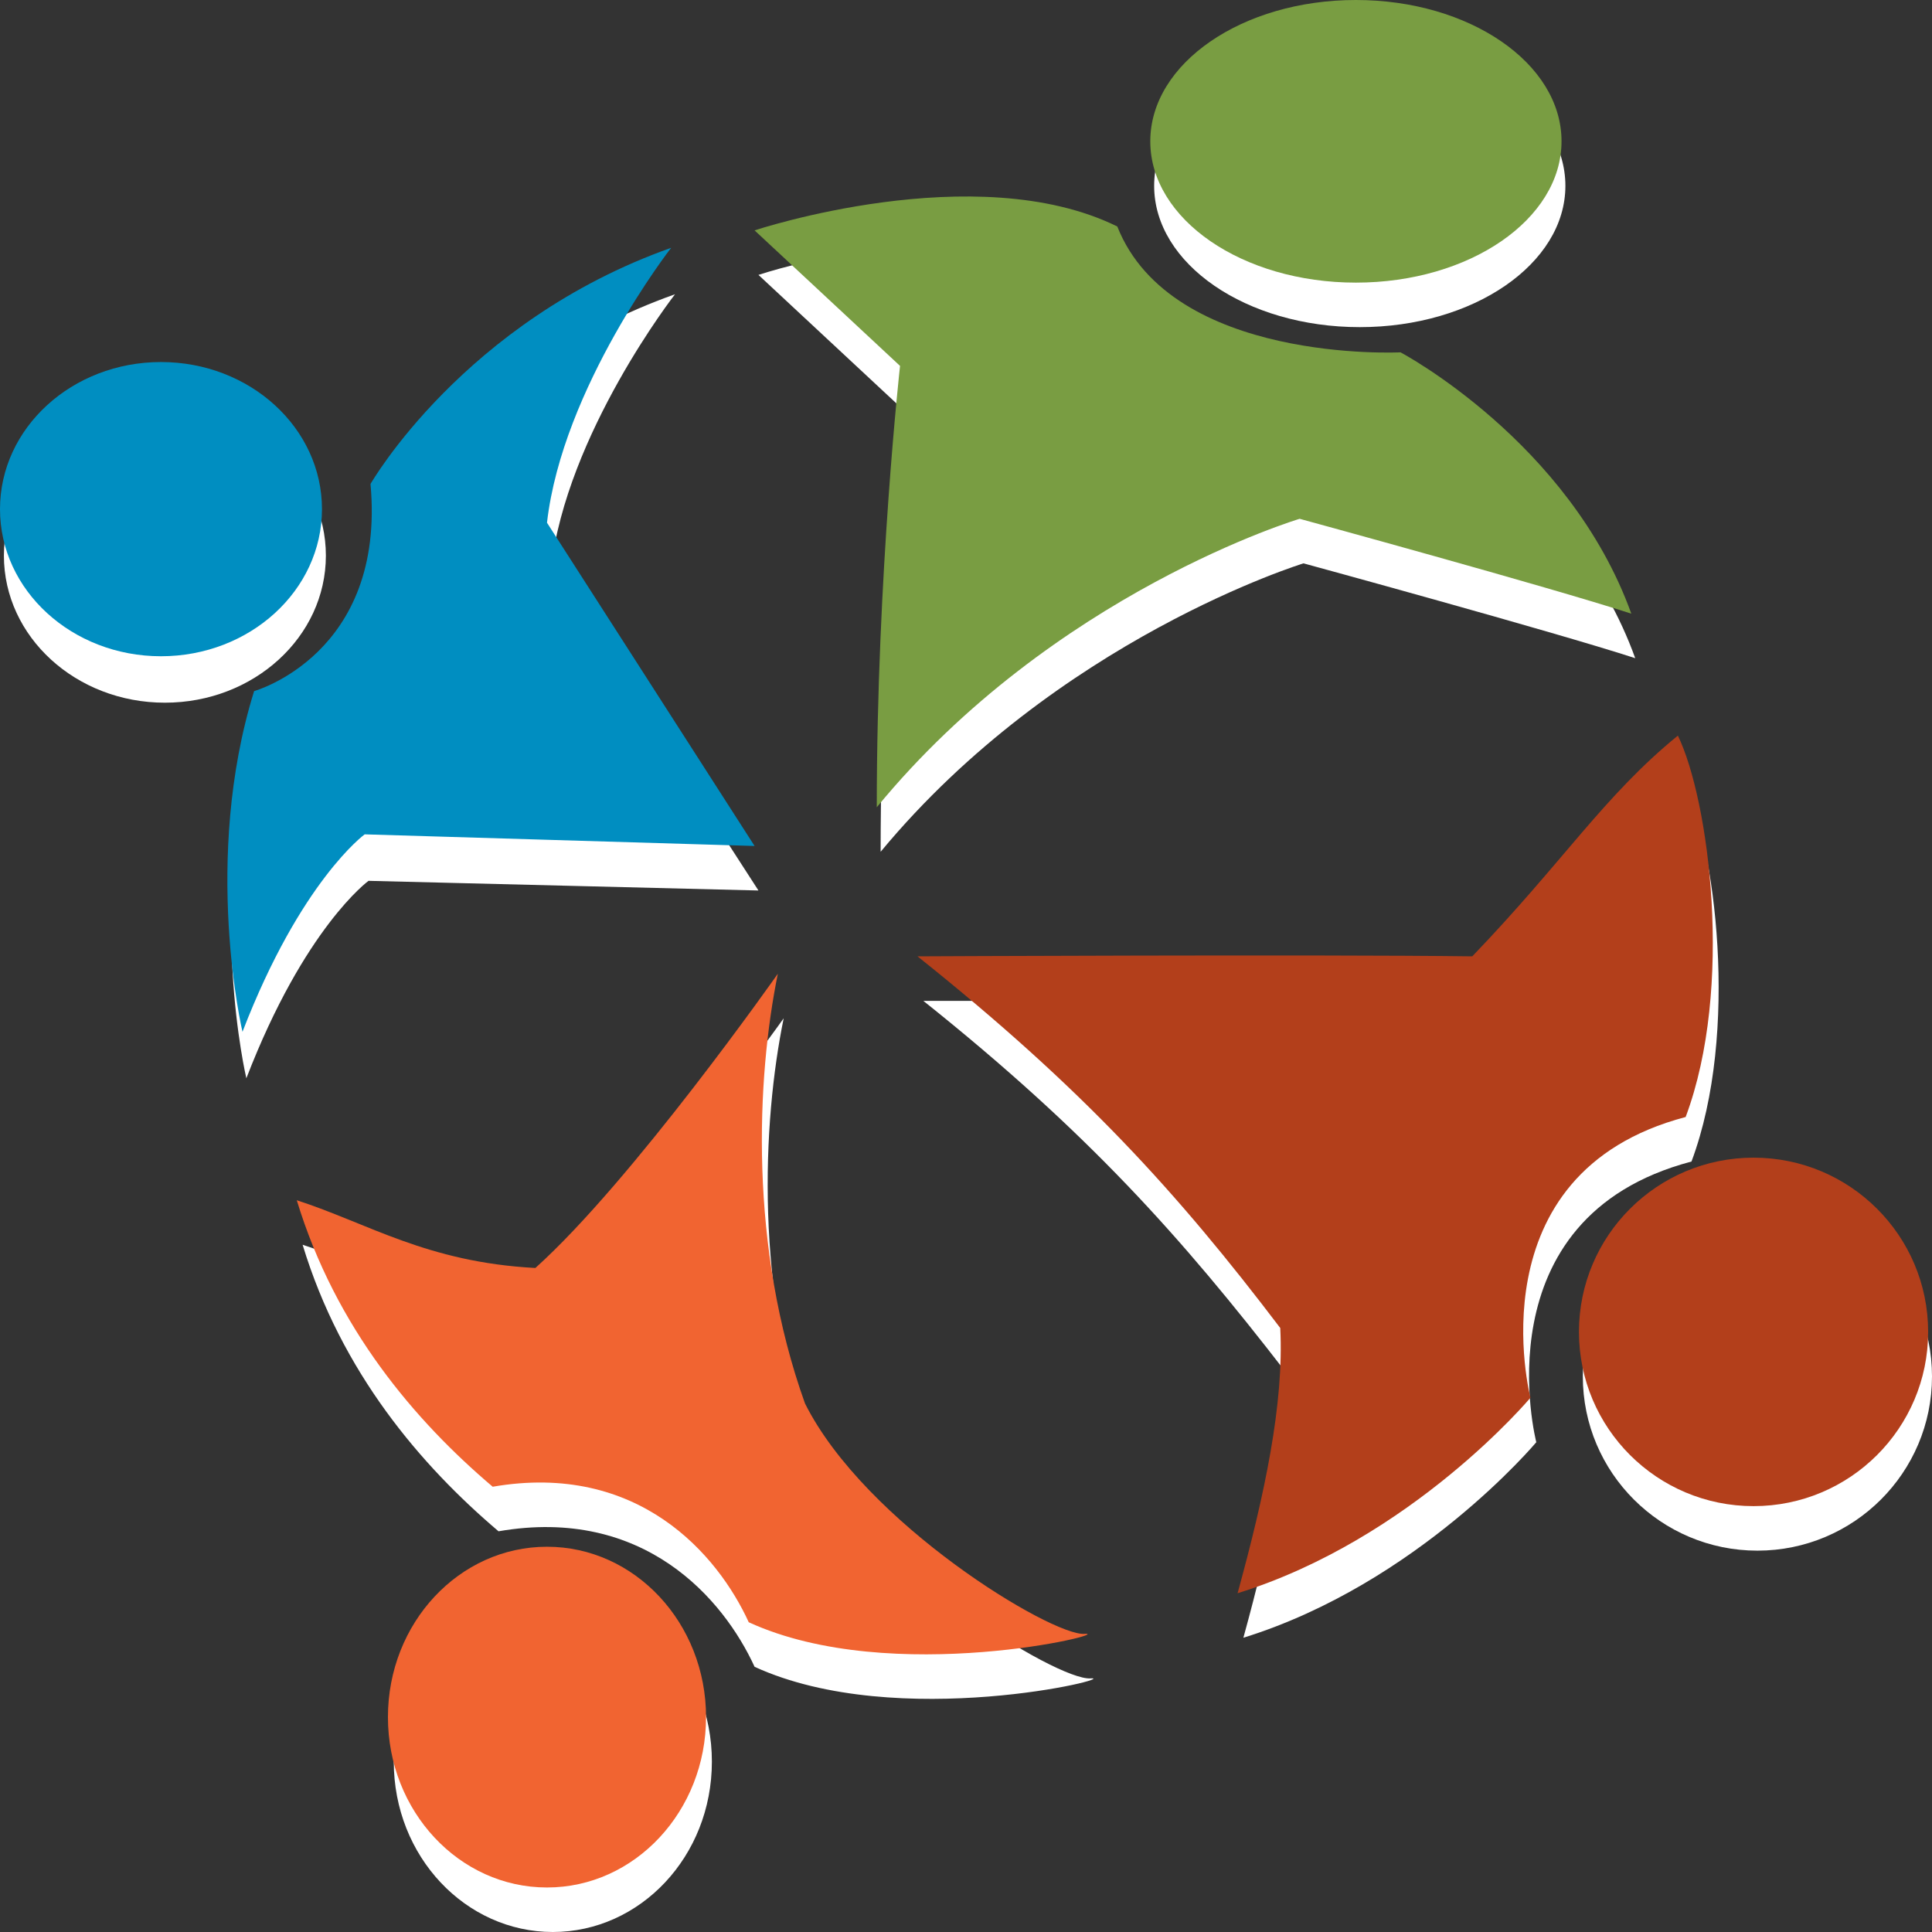
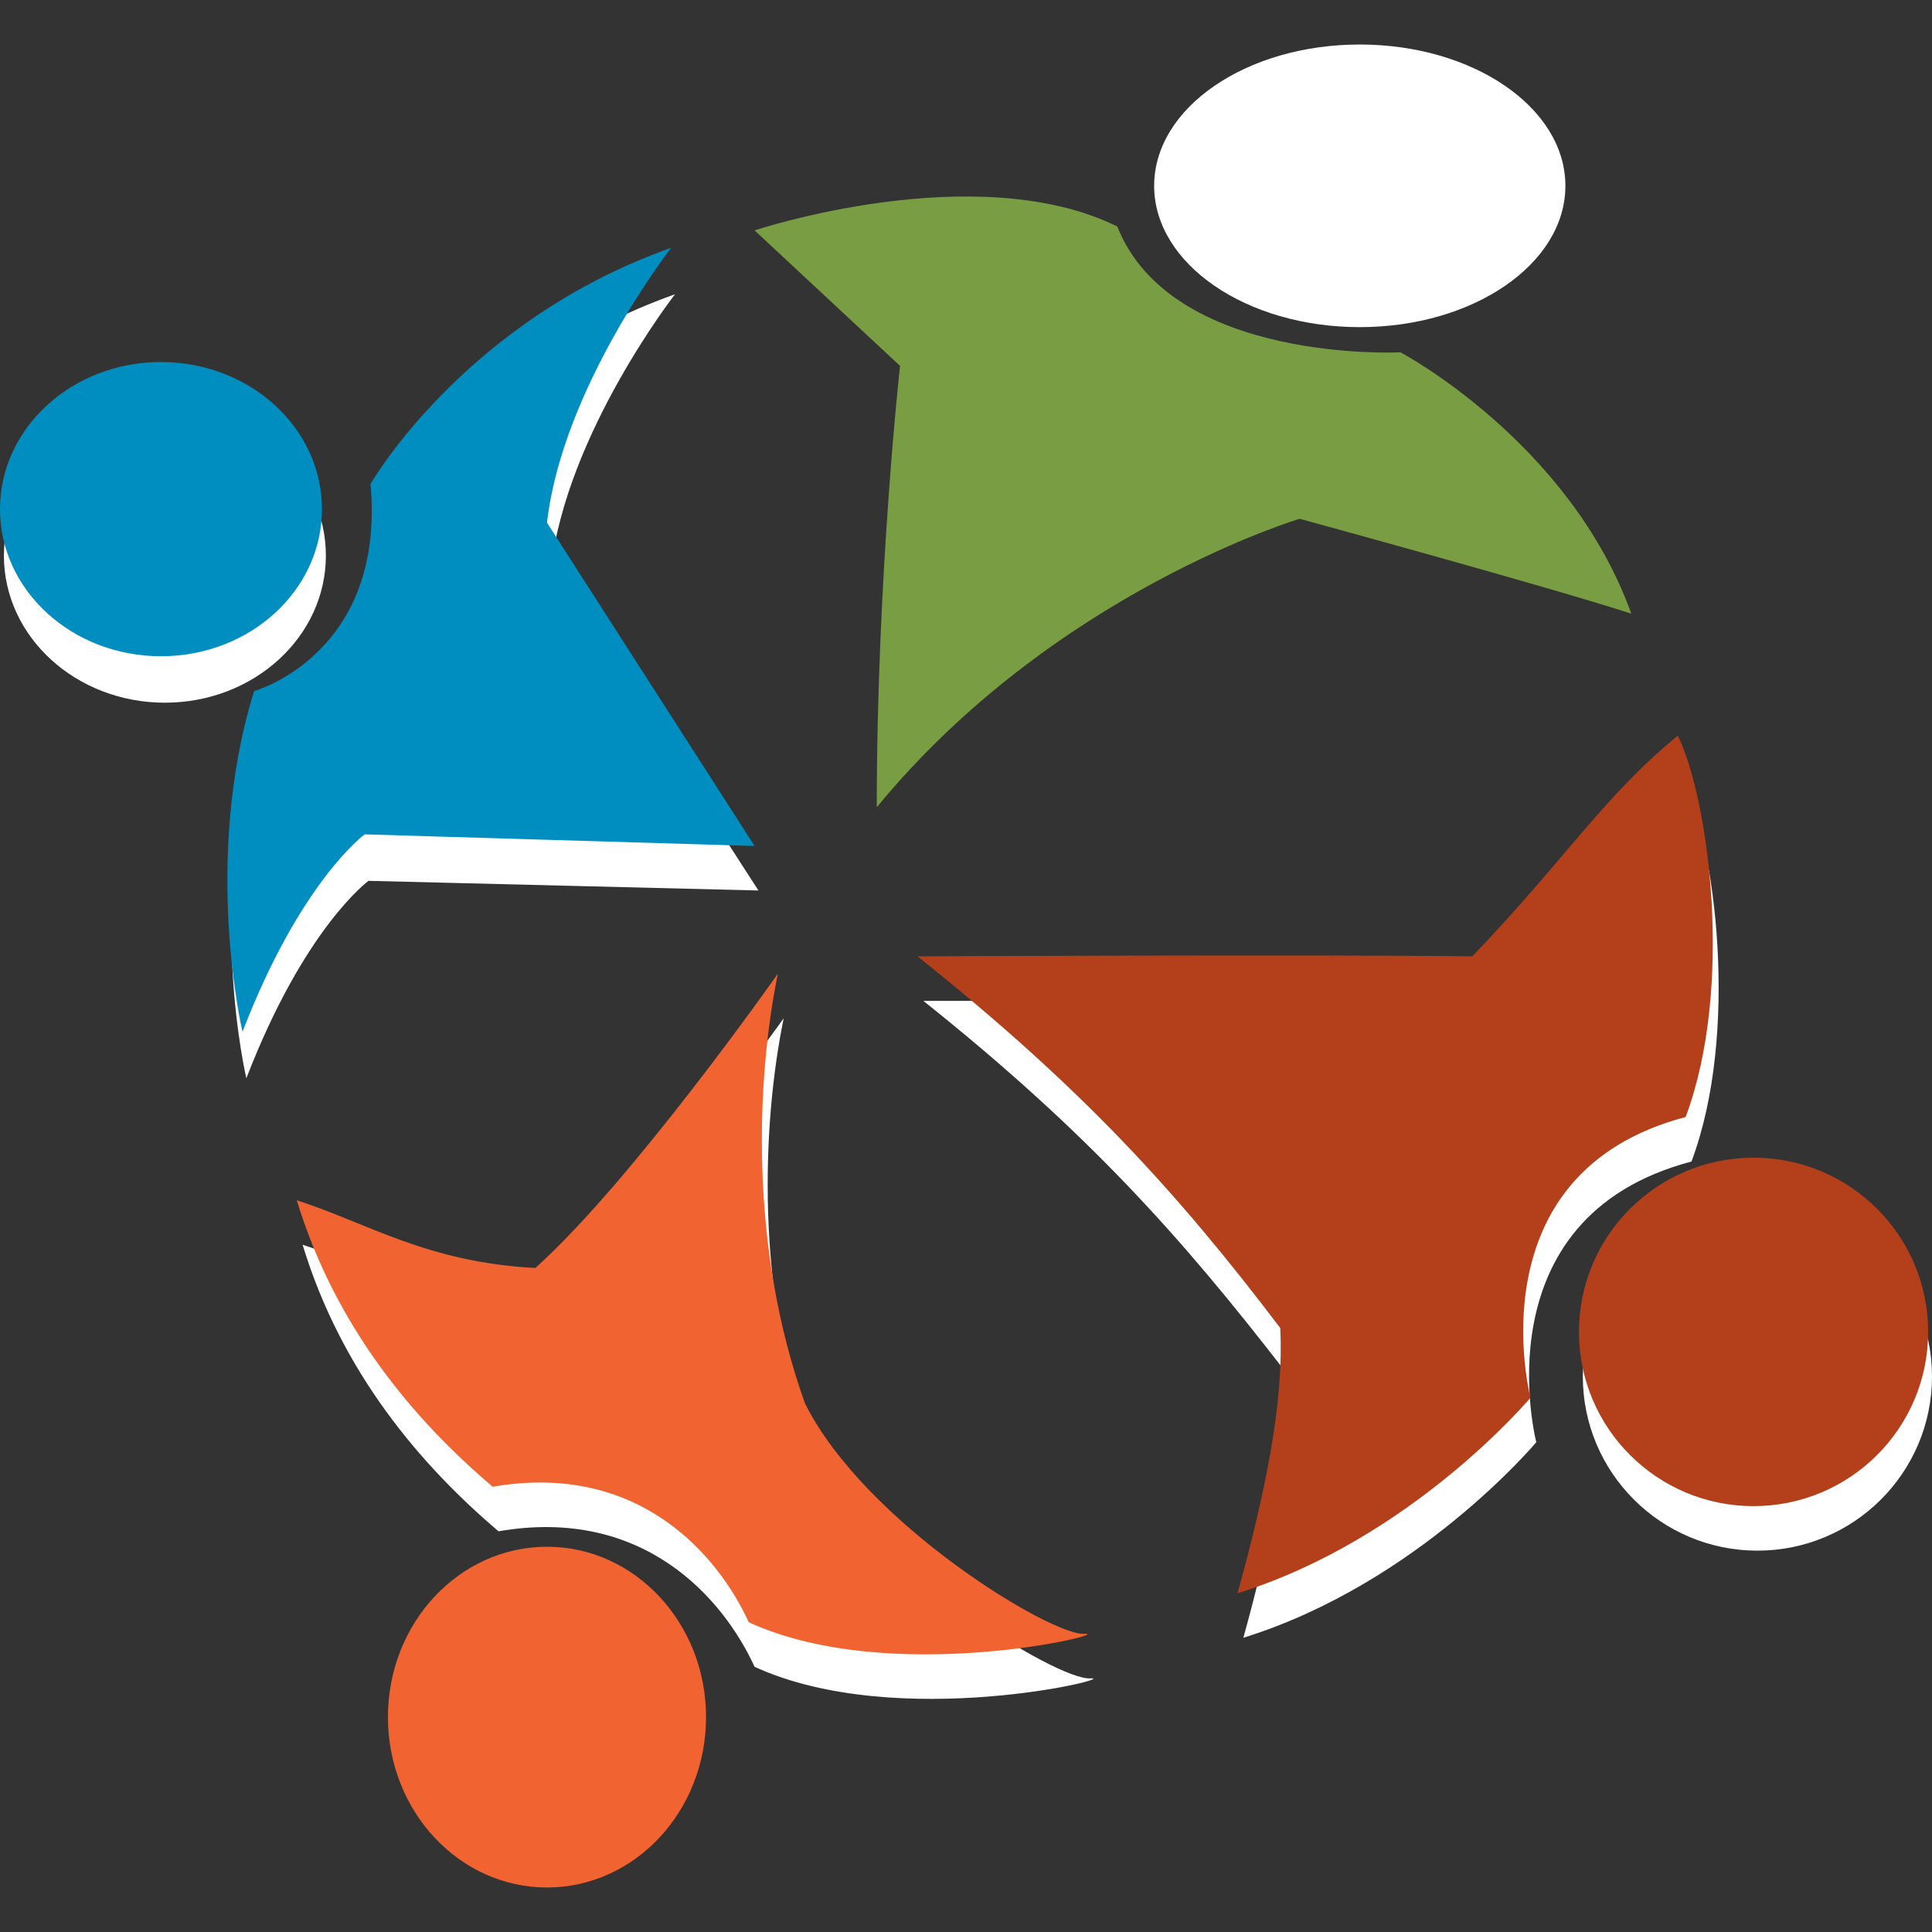
<svg xmlns="http://www.w3.org/2000/svg" width="49px" height="49px" viewBox="0 0 49 49" version="1.1">
  <rect x="0" y="0" width="49" height="49" fill="#333333" stroke="none" />
  <title>W3C - cgbg-logo</title>
  <g id="All-pages" stroke="none" stroke-width="1" fill="none" fill-rule="evenodd">
    <g id="Community" transform="translate(-1037, -564)" fill-rule="nonzero">
      <g id="W3C---cgbg-logo" transform="translate(1037, 564)">
-         <path d="M22.335,21.603 C22.335,15.711 22.926,10.409 22.926,10.409 L19.236,6.972 C19.236,6.972 24.844,5.106 28.436,6.874 C29.813,10.36 35.618,10.065 35.618,10.065 C35.618,10.065 39.899,12.324 41.473,16.693 C39.357,16.006 33.06,14.288 33.06,14.288 C33.06,14.288 26.812,16.202 22.335,21.603 Z" id="Path" fill="#FFFFFF" />
        <ellipse id="Oval" fill="#FFFFFF" cx="34.487" cy="4.713" rx="5.215" ry="3.584" />
        <path d="M23.418,25.384 C27.599,28.722 29.961,31.374 32.617,34.811 C32.716,36.725 32.224,39.033 31.535,41.537 C35.963,40.162 38.964,36.578 38.964,36.578 C38.964,36.578 37.488,30.883 42.9,29.459 C44.13,26.169 43.49,21.407 42.703,19.787 C40.833,21.309 39.8,22.978 37.488,25.384 C33.601,25.384 23.418,25.384 23.418,25.384 Z" id="Path" fill="#FFFFFF" />
        <ellipse id="Oval" fill="#FFFFFF" cx="44.572" cy="34.909" rx="4.428" ry="4.419" />
        <path d="M19.876,25.826 C19.334,28.477 19.138,32.748 20.564,36.725 C22.089,39.77 26.812,42.617 27.649,42.568 C28.485,42.519 22.778,43.943 19.138,42.274 C18.35,40.555 16.333,38.198 12.644,38.837 C10.676,37.167 8.659,34.811 7.675,31.57 C9.495,32.159 10.971,33.141 13.726,33.289 C16.137,31.079 19.876,25.826 19.876,25.826 Z" id="Path" fill="#FFFFFF" />
-         <path d="M14.021,40.359 C16.235,40.359 18.055,42.274 18.055,44.679 C18.055,47.085 16.235,49 14.021,49 C11.807,49 9.987,47.085 9.987,44.679 C9.987,42.323 11.758,40.359 14.021,40.359 Z" id="Path" fill="#FFFFFF" />
        <path d="M19.236,22.585 L13.972,14.435 C14.365,10.998 17.12,7.463 17.12,7.463 C11.856,9.329 9.495,13.453 9.495,13.453 C9.889,17.774 6.543,18.706 6.543,18.706 C5.215,22.978 6.248,27.348 6.248,27.348 C7.724,23.518 9.347,22.34 9.347,22.34 L19.236,22.585 Z" id="Path" fill="#FFFFFF" />
        <ellipse id="Oval" fill="#FFFFFF" cx="4.182" cy="14.091" rx="4.083" ry="3.731" />
        <path d="M22.237,20.474 C22.237,14.582 22.827,9.28 22.827,9.28 L19.138,5.843 C19.138,5.843 24.746,3.977 28.337,5.744 C29.715,9.23 35.52,8.936 35.52,8.936 C35.52,8.936 39.8,11.194 41.374,15.564 C39.259,14.877 32.962,13.158 32.962,13.158 C32.962,13.158 26.714,15.024 22.237,20.474 Z" id="Path" fill="#799D42" />
-         <ellipse id="Oval" fill="#799D42" cx="34.389" cy="3.584" rx="5.215" ry="3.584" />
        <path d="M23.27,24.255 C27.452,27.593 29.862,30.244 32.47,33.681 C32.568,35.596 32.076,37.904 31.388,40.408 C35.815,39.033 38.816,35.449 38.816,35.449 C38.816,35.449 37.34,29.754 42.752,28.33 C43.982,25.04 43.342,20.278 42.555,18.657 C40.686,20.179 39.653,21.849 37.34,24.255 C33.454,24.205 23.27,24.255 23.27,24.255 Z" id="Path" fill="#B33F1B" />
        <ellipse id="Oval" fill="#B33F1B" cx="44.474" cy="33.78" rx="4.428" ry="4.419" />
        <path d="M19.728,24.696 C19.187,27.348 18.99,31.619 20.417,35.596 C21.942,38.64 26.665,41.488 27.501,41.439 C28.337,41.39 22.631,42.814 18.99,41.144 C18.203,39.426 16.186,37.069 12.496,37.707 C10.528,36.038 8.511,33.681 7.527,30.441 C9.347,31.03 10.823,32.012 13.578,32.159 C16.038,29.95 19.728,24.696 19.728,24.696 Z" id="Path" fill="#F16431" />
        <ellipse id="Oval" fill="#F16431" cx="13.873" cy="43.55" rx="4.034" ry="4.321" />
        <path d="M19.138,21.456 L13.873,13.257 C14.267,9.82 17.022,6.285 17.022,6.285 C11.758,8.15 9.397,12.275 9.397,12.275 C9.79,16.595 6.445,17.528 6.445,17.528 C5.116,21.8 6.15,26.169 6.15,26.169 C7.626,22.34 9.249,21.161 9.249,21.161 L19.138,21.456 Z" id="Path" fill="#008EC1" />
        <ellipse id="Oval" fill="#008EC1" cx="4.083" cy="12.913" rx="4.083" ry="3.731" />
      </g>
    </g>
  </g>
</svg>